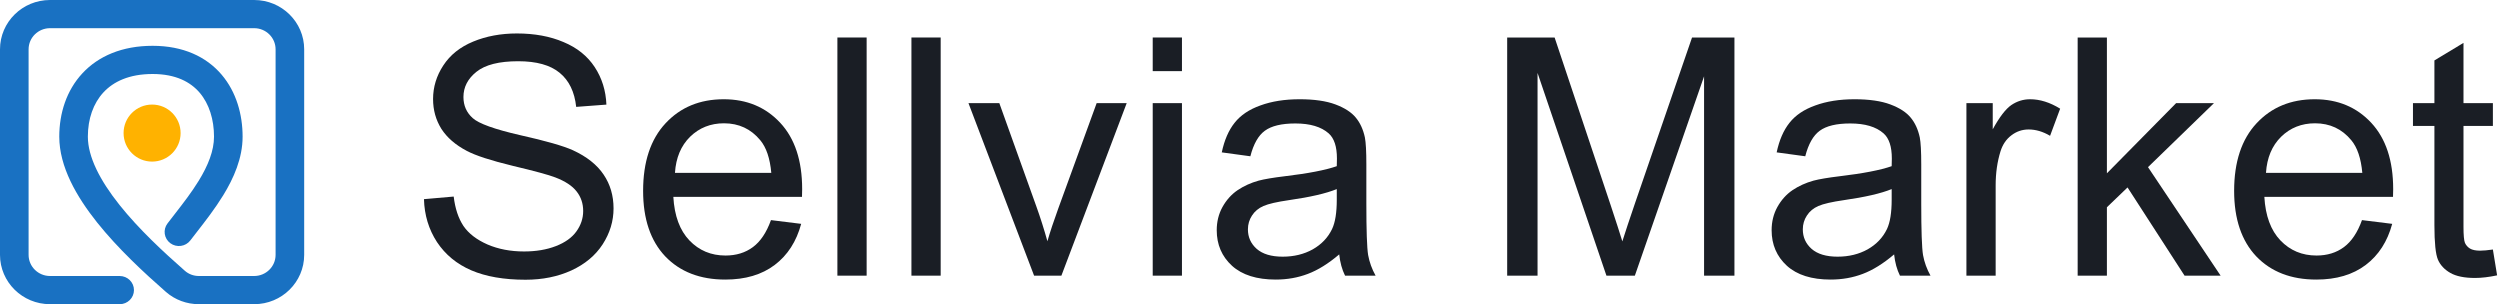
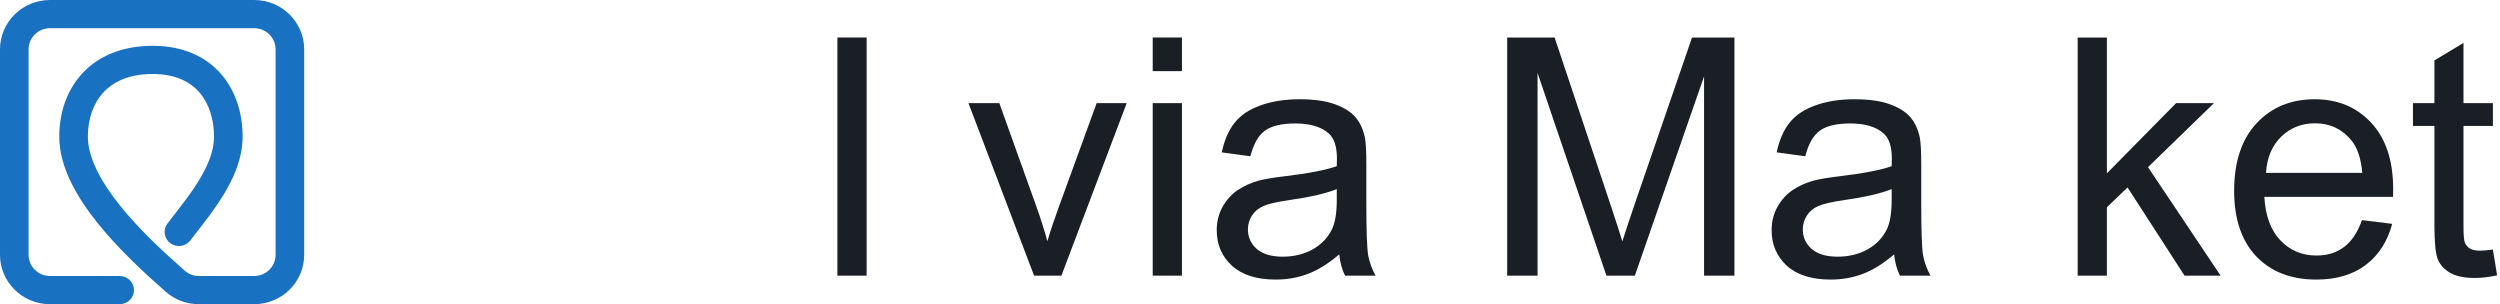
<svg xmlns="http://www.w3.org/2000/svg" width="263" height="32" viewBox="0 0 263 32" fill="none">
  <path fill-rule="evenodd" clip-rule="evenodd" d="M5.264 2.965C4.018 2.965 3.008 3.961 3.008 5.189V26.811C3.008 28.039 4.018 29.035 5.264 29.035H12.589C13.42 29.035 14.093 29.698 14.093 30.517C14.093 31.336 13.42 32 12.589 32H5.264C2.357 32 0 29.677 0 26.811V5.189C0 2.323 2.357 0 5.264 0H26.736C29.643 0 32 2.323 32 5.189V26.811C32 29.677 29.643 32 26.736 32H20.922C19.652 32 18.416 31.55 17.454 30.708C15.17 28.708 12.409 26.153 10.211 23.397C8.051 20.688 6.235 17.54 6.235 14.374C6.235 11.928 6.987 9.526 8.662 7.719C10.358 5.89 12.863 4.819 16.052 4.819C19.273 4.819 21.707 5.968 23.309 7.848C24.877 9.686 25.522 12.073 25.522 14.374C25.522 16.647 24.584 18.748 23.487 20.538C22.632 21.933 21.598 23.263 20.715 24.398C20.471 24.71 20.239 25.009 20.026 25.289C19.527 25.944 18.585 26.077 17.92 25.586C17.256 25.094 17.121 24.165 17.619 23.51C17.871 23.18 18.128 22.848 18.389 22.513C19.258 21.395 20.153 20.244 20.913 19.004C21.893 17.404 22.514 15.858 22.514 14.374C22.514 12.579 22.007 10.929 21.007 9.756C20.041 8.623 18.491 7.785 16.052 7.785C13.579 7.785 11.927 8.592 10.882 9.72C9.816 10.87 9.243 12.505 9.243 14.374C9.243 16.501 10.514 18.978 12.576 21.564C14.601 24.104 17.196 26.515 19.452 28.491C19.851 28.84 20.372 29.035 20.922 29.035H26.736C27.982 29.035 28.992 28.039 28.992 26.811V5.189C28.992 3.961 27.982 2.965 26.736 2.965H5.264Z" fill="#1971C2" />
-   <circle cx="16" cy="14" r="3" fill="#FFB200" />
  <path d="M262.252 26.25L262.696 28.967C261.83 29.15 261.056 29.241 260.372 29.241C259.256 29.241 258.39 29.064 257.774 28.711C257.159 28.358 256.726 27.896 256.476 27.327C256.225 26.746 256.1 25.532 256.1 23.686V13.245H253.844V10.852H256.1V6.357L259.159 4.512V10.852H262.252V13.245H259.159V23.857C259.159 24.735 259.21 25.299 259.312 25.549C259.426 25.8 259.603 25.999 259.842 26.148C260.093 26.296 260.446 26.37 260.902 26.37C261.244 26.37 261.694 26.33 262.252 26.25Z" fill="#1A1E25" />
  <path d="M248.481 23.156L251.66 23.549C251.158 25.406 250.23 26.848 248.874 27.873C247.518 28.898 245.786 29.411 243.679 29.411C241.024 29.411 238.916 28.596 237.355 26.967C235.806 25.327 235.031 23.031 235.031 20.08C235.031 17.027 235.817 14.657 237.39 12.971C238.962 11.284 241.001 10.441 243.508 10.441C245.935 10.441 247.917 11.267 249.455 12.919C250.993 14.572 251.762 16.896 251.762 19.892C251.762 20.074 251.757 20.348 251.745 20.712H238.21C238.324 22.706 238.888 24.233 239.902 25.293C240.916 26.352 242.181 26.882 243.696 26.882C244.824 26.882 245.786 26.586 246.584 25.993C247.382 25.401 248.014 24.455 248.481 23.156ZM238.381 18.183H248.515C248.378 16.656 247.991 15.511 247.353 14.748C246.373 13.563 245.103 12.971 243.542 12.971C242.129 12.971 240.939 13.444 239.97 14.389C239.013 15.335 238.483 16.599 238.381 18.183Z" fill="#1A1E25" />
  <path d="M218.57 28.999V3.945H221.646V18.232L228.927 10.85H232.909L225.97 17.583L233.609 28.999H229.815L223.817 19.719L221.646 21.804V28.999H218.57Z" fill="#1A1E25" />
-   <path d="M206.867 29.001V10.852H209.636V13.603C210.342 12.316 210.992 11.467 211.584 11.057C212.188 10.646 212.849 10.441 213.566 10.441C214.603 10.441 215.657 10.772 216.728 11.433L215.668 14.287C214.917 13.842 214.165 13.62 213.413 13.62C212.74 13.62 212.137 13.825 211.601 14.235C211.066 14.634 210.684 15.192 210.456 15.91C210.114 17.004 209.943 18.2 209.943 19.499V29.001H206.867Z" fill="#1A1E25" />
  <path d="M199.261 26.762C198.121 27.731 197.022 28.414 195.962 28.813C194.914 29.212 193.786 29.411 192.579 29.411C190.585 29.411 189.052 28.927 187.981 27.959C186.91 26.979 186.375 25.731 186.375 24.216C186.375 23.327 186.574 22.518 186.973 21.789C187.383 21.049 187.913 20.456 188.562 20.012C189.223 19.567 189.964 19.231 190.784 19.003C191.388 18.844 192.299 18.69 193.519 18.542C196.002 18.246 197.831 17.893 199.004 17.482C199.016 17.061 199.021 16.793 199.021 16.679C199.021 15.426 198.731 14.543 198.15 14.03C197.364 13.335 196.196 12.988 194.646 12.988C193.2 12.988 192.129 13.244 191.434 13.757C190.75 14.258 190.243 15.152 189.913 16.44L186.905 16.03C187.178 14.742 187.628 13.706 188.255 12.919C188.882 12.122 189.787 11.512 190.972 11.091C192.157 10.658 193.53 10.441 195.091 10.441C196.64 10.441 197.899 10.624 198.868 10.988C199.836 11.353 200.548 11.814 201.004 12.373C201.46 12.919 201.779 13.614 201.961 14.457C202.063 14.982 202.115 15.927 202.115 17.294V21.396C202.115 24.256 202.177 26.067 202.303 26.831C202.439 27.582 202.701 28.306 203.089 29.001H199.876C199.557 28.363 199.352 27.617 199.261 26.762ZM199.004 19.892C197.888 20.348 196.213 20.735 193.98 21.054C192.715 21.236 191.821 21.442 191.297 21.669C190.773 21.897 190.368 22.233 190.083 22.678C189.799 23.111 189.656 23.595 189.656 24.13C189.656 24.951 189.964 25.634 190.579 26.181C191.206 26.728 192.117 27.002 193.313 27.002C194.498 27.002 195.552 26.745 196.475 26.232C197.398 25.708 198.076 24.996 198.509 24.096C198.839 23.401 199.004 22.376 199.004 21.02V19.892Z" fill="#1A1E25" />
  <path d="M158.555 28.999V3.945H163.545L169.475 21.685C170.022 23.337 170.421 24.573 170.671 25.393C170.956 24.482 171.401 23.143 172.004 21.377L178.003 3.945H182.463V28.999H179.268V8.03L171.987 28.999H168.997L161.75 7.671V28.999H158.555Z" fill="#1A1E25" />
  <path d="M140.886 26.762C139.746 27.731 138.647 28.414 137.587 28.813C136.539 29.212 135.411 29.411 134.204 29.411C132.21 29.411 130.677 28.927 129.606 27.959C128.535 26.979 128 25.731 128 24.216C128 23.327 128.199 22.518 128.598 21.789C129.008 21.049 129.538 20.456 130.188 20.012C130.848 19.567 131.589 19.231 132.409 19.003C133.013 18.844 133.924 18.69 135.144 18.542C137.627 18.246 139.456 17.893 140.629 17.482C140.641 17.061 140.646 16.793 140.646 16.679C140.646 15.426 140.356 14.543 139.775 14.03C138.989 13.335 137.821 12.988 136.271 12.988C134.825 12.988 133.754 13.244 133.059 13.757C132.375 14.258 131.868 15.152 131.538 16.44L128.53 16.03C128.803 14.742 129.253 13.706 129.88 12.919C130.507 12.122 131.412 11.512 132.597 11.091C133.782 10.658 135.155 10.441 136.716 10.441C138.265 10.441 139.524 10.624 140.493 10.988C141.461 11.353 142.173 11.814 142.629 12.373C143.085 12.919 143.404 13.614 143.586 14.457C143.688 14.982 143.74 15.927 143.74 17.294V21.396C143.74 24.256 143.802 26.067 143.928 26.831C144.064 27.582 144.326 28.306 144.714 29.001H141.501C141.182 28.363 140.977 27.617 140.886 26.762ZM140.629 19.892C139.513 20.348 137.838 20.735 135.605 21.054C134.34 21.236 133.446 21.442 132.922 21.669C132.398 21.897 131.993 22.233 131.708 22.678C131.424 23.111 131.281 23.595 131.281 24.13C131.281 24.951 131.589 25.634 132.204 26.181C132.831 26.728 133.742 27.002 134.938 27.002C136.123 27.002 137.177 26.745 138.1 26.232C139.023 25.708 139.701 24.996 140.134 24.096C140.464 23.401 140.629 22.376 140.629 21.02V19.892Z" fill="#1A1E25" />
  <path d="M121.266 7.483V3.945H124.342V7.483H121.266ZM121.266 28.999V10.85H124.342V28.999H121.266Z" fill="#1A1E25" />
  <path d="M108.787 29.001L101.883 10.852H105.13L109.026 21.721C109.448 22.894 109.835 24.113 110.188 25.378C110.462 24.421 110.844 23.27 111.333 21.926L115.367 10.852H118.528L111.658 29.001H108.787Z" fill="#1A1E25" />
-   <path d="M95.883 28.999V3.945H98.959V28.999H95.883Z" fill="#1A1E25" />
  <path d="M88.094 28.999V3.945H91.17V28.999H88.094Z" fill="#1A1E25" />
-   <path d="M81.106 23.156L84.285 23.549C83.783 25.406 82.855 26.848 81.499 27.873C80.143 28.898 78.412 29.411 76.304 29.411C73.649 29.411 71.541 28.596 69.981 26.967C68.431 25.327 67.656 23.031 67.656 20.08C67.656 17.027 68.442 14.657 70.015 12.971C71.587 11.284 73.626 10.441 76.133 10.441C78.56 10.441 80.542 11.267 82.08 12.919C83.618 14.572 84.387 16.896 84.387 19.892C84.387 20.074 84.382 20.348 84.37 20.712H70.835C70.949 22.706 71.513 24.233 72.527 25.293C73.541 26.352 74.805 26.882 76.321 26.882C77.449 26.882 78.412 26.586 79.209 25.993C80.007 25.401 80.639 24.455 81.106 23.156ZM71.006 18.183H81.14C81.003 16.656 80.616 15.511 79.978 14.748C78.998 13.563 77.728 12.971 76.167 12.971C74.754 12.971 73.564 13.444 72.595 14.389C71.638 15.335 71.108 16.599 71.006 18.183Z" fill="#1A1E25" />
-   <path d="M44.602 20.951L47.729 20.678C47.877 21.931 48.219 22.962 48.754 23.771C49.301 24.569 50.144 25.218 51.284 25.719C52.423 26.209 53.705 26.454 55.129 26.454C56.394 26.454 57.51 26.266 58.478 25.89C59.447 25.514 60.165 25.002 60.632 24.352C61.11 23.691 61.35 22.974 61.35 22.199C61.35 21.413 61.122 20.729 60.666 20.148C60.21 19.555 59.458 19.06 58.41 18.661C57.738 18.399 56.251 17.995 53.95 17.448C51.648 16.89 50.036 16.365 49.113 15.876C47.917 15.249 47.023 14.474 46.43 13.551C45.849 12.617 45.559 11.575 45.559 10.424C45.559 9.159 45.917 7.98 46.635 6.886C47.353 5.781 48.401 4.944 49.78 4.374C51.158 3.804 52.691 3.52 54.377 3.52C56.234 3.52 57.869 3.821 59.282 4.425C60.706 5.018 61.8 5.895 62.563 7.057C63.326 8.219 63.736 9.535 63.794 11.005L60.615 11.244C60.444 9.66 59.863 8.464 58.872 7.655C57.892 6.846 56.439 6.442 54.514 6.442C52.508 6.442 51.044 6.812 50.122 7.553C49.21 8.282 48.754 9.165 48.754 10.202C48.754 11.102 49.079 11.842 49.728 12.423C50.367 13.004 52.03 13.602 54.719 14.218C57.419 14.822 59.27 15.351 60.273 15.807C61.731 16.479 62.808 17.334 63.503 18.371C64.198 19.396 64.545 20.581 64.545 21.925C64.545 23.258 64.164 24.517 63.4 25.702C62.637 26.876 61.538 27.793 60.102 28.454C58.678 29.103 57.072 29.428 55.283 29.428C53.016 29.428 51.113 29.097 49.575 28.436C48.048 27.776 46.846 26.785 45.969 25.463C45.103 24.13 44.647 22.626 44.602 20.951Z" fill="#1A1E25" />
</svg>